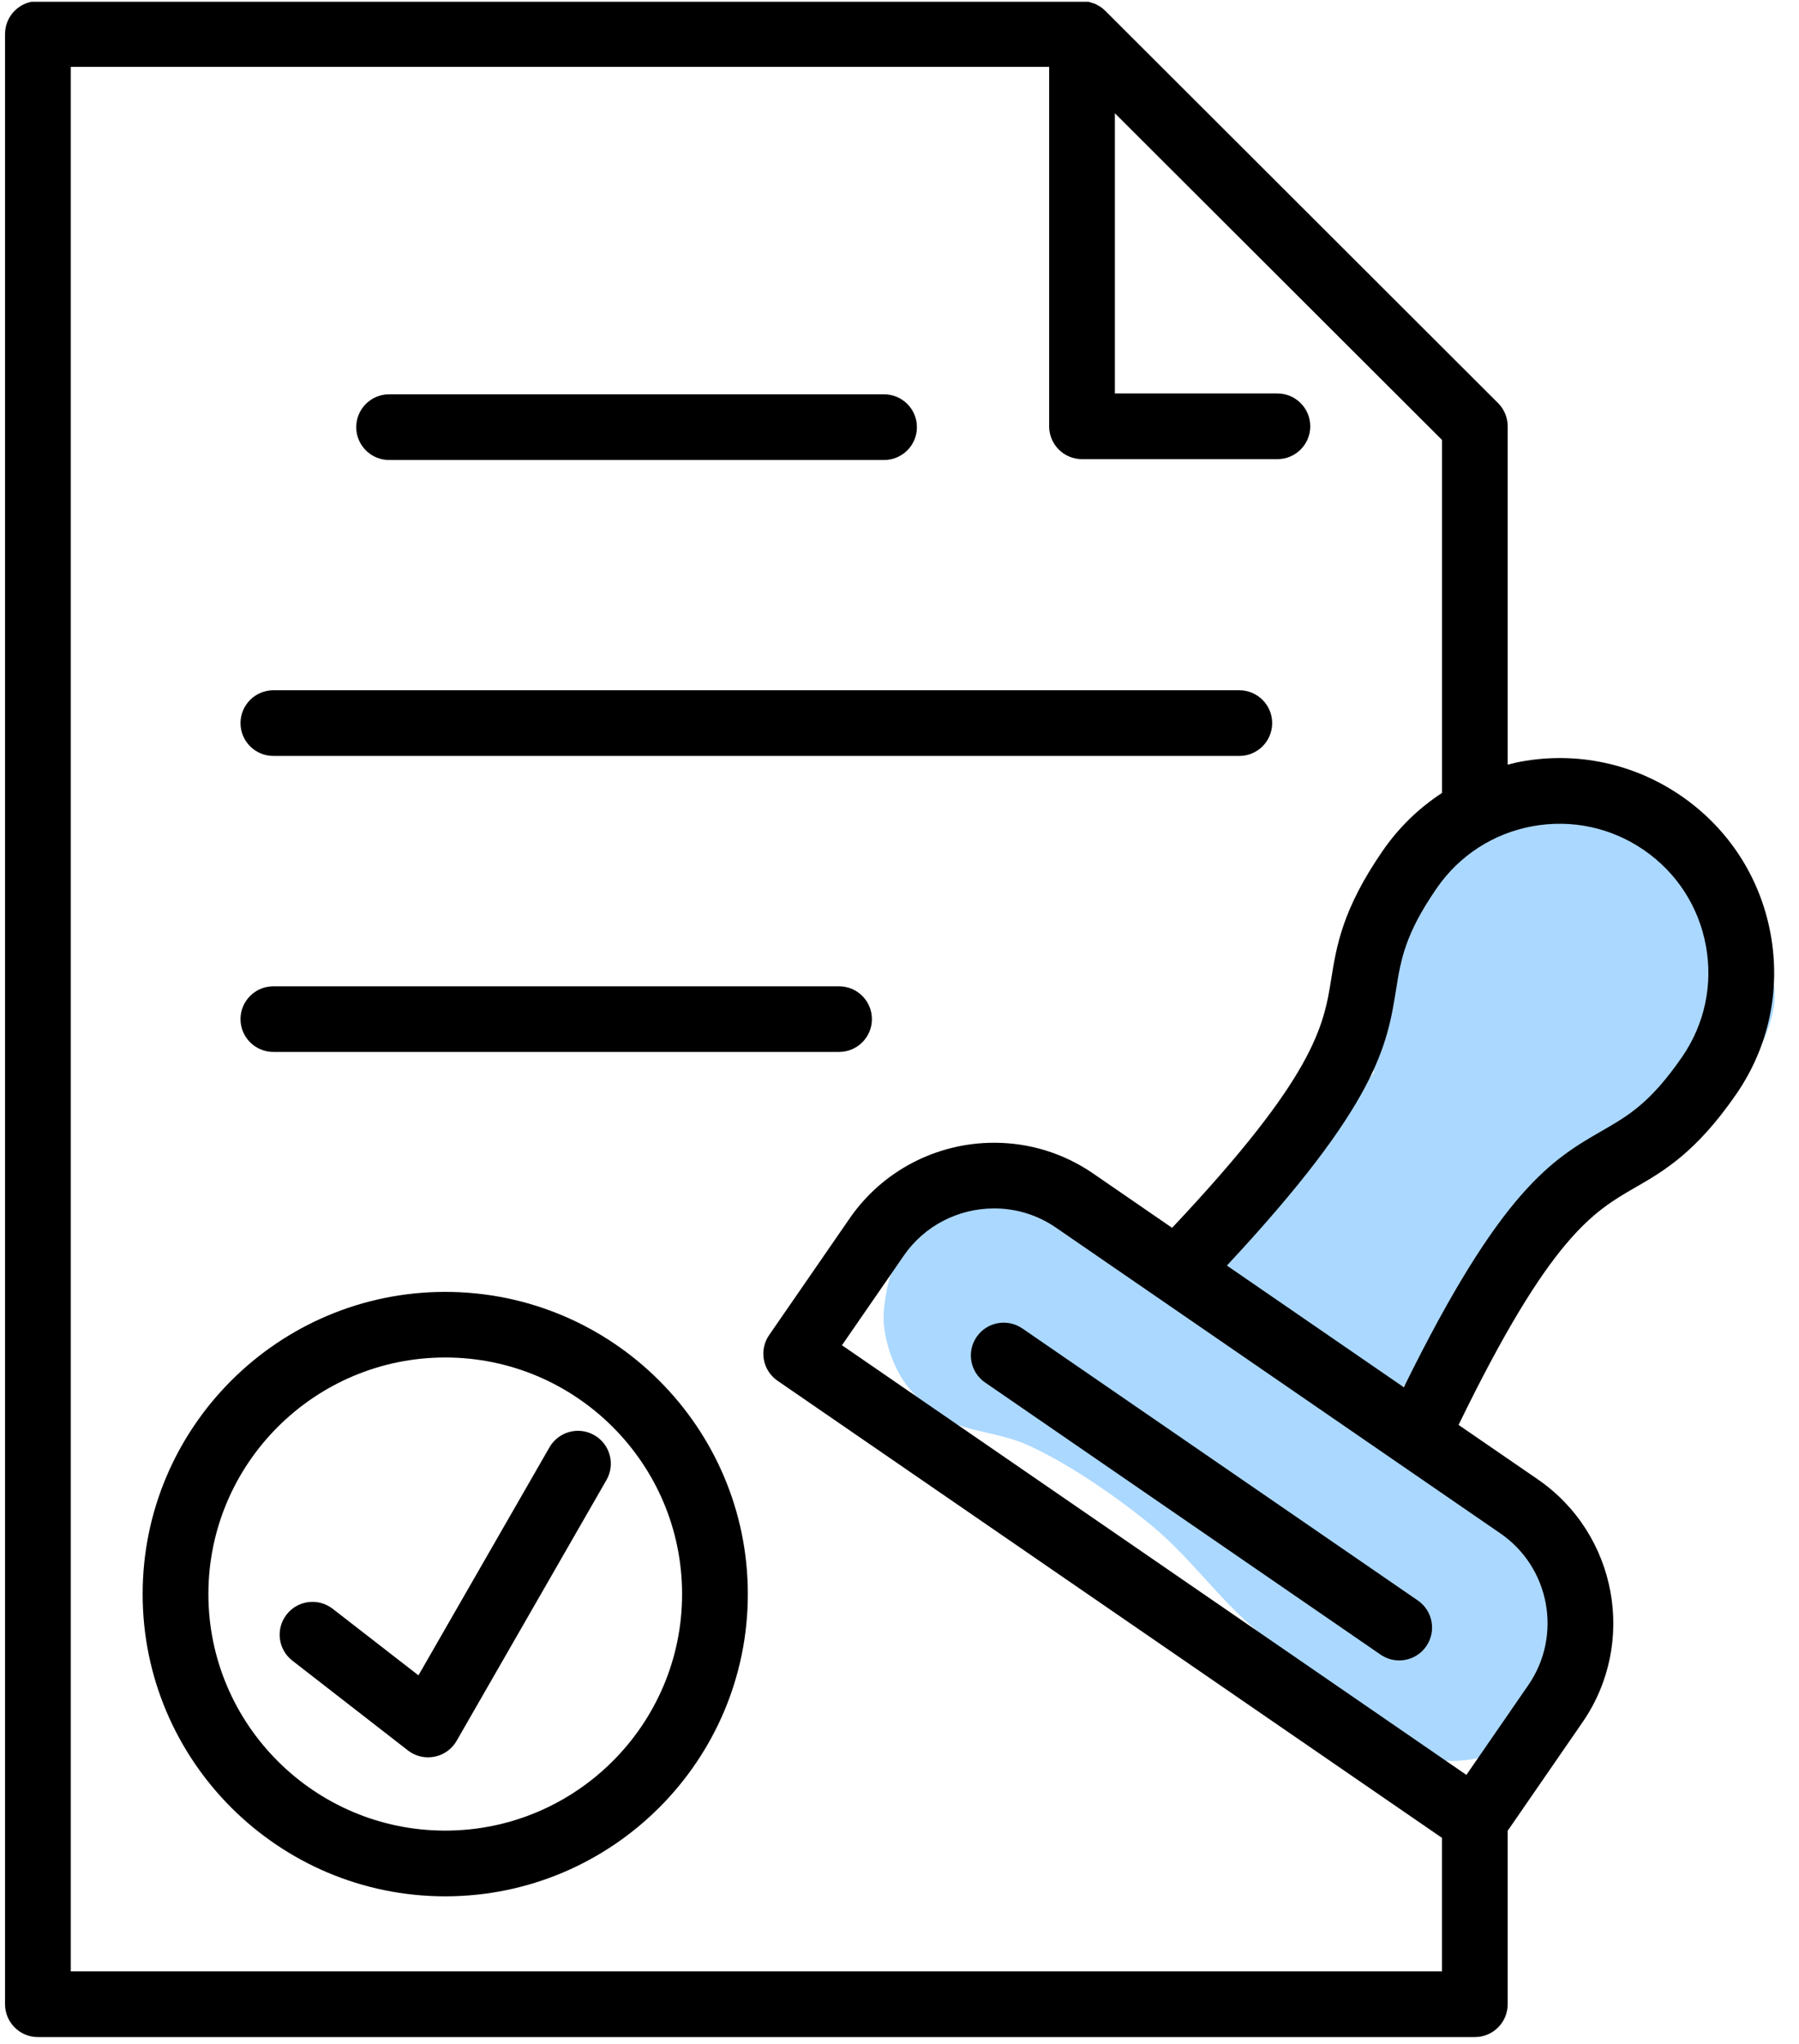
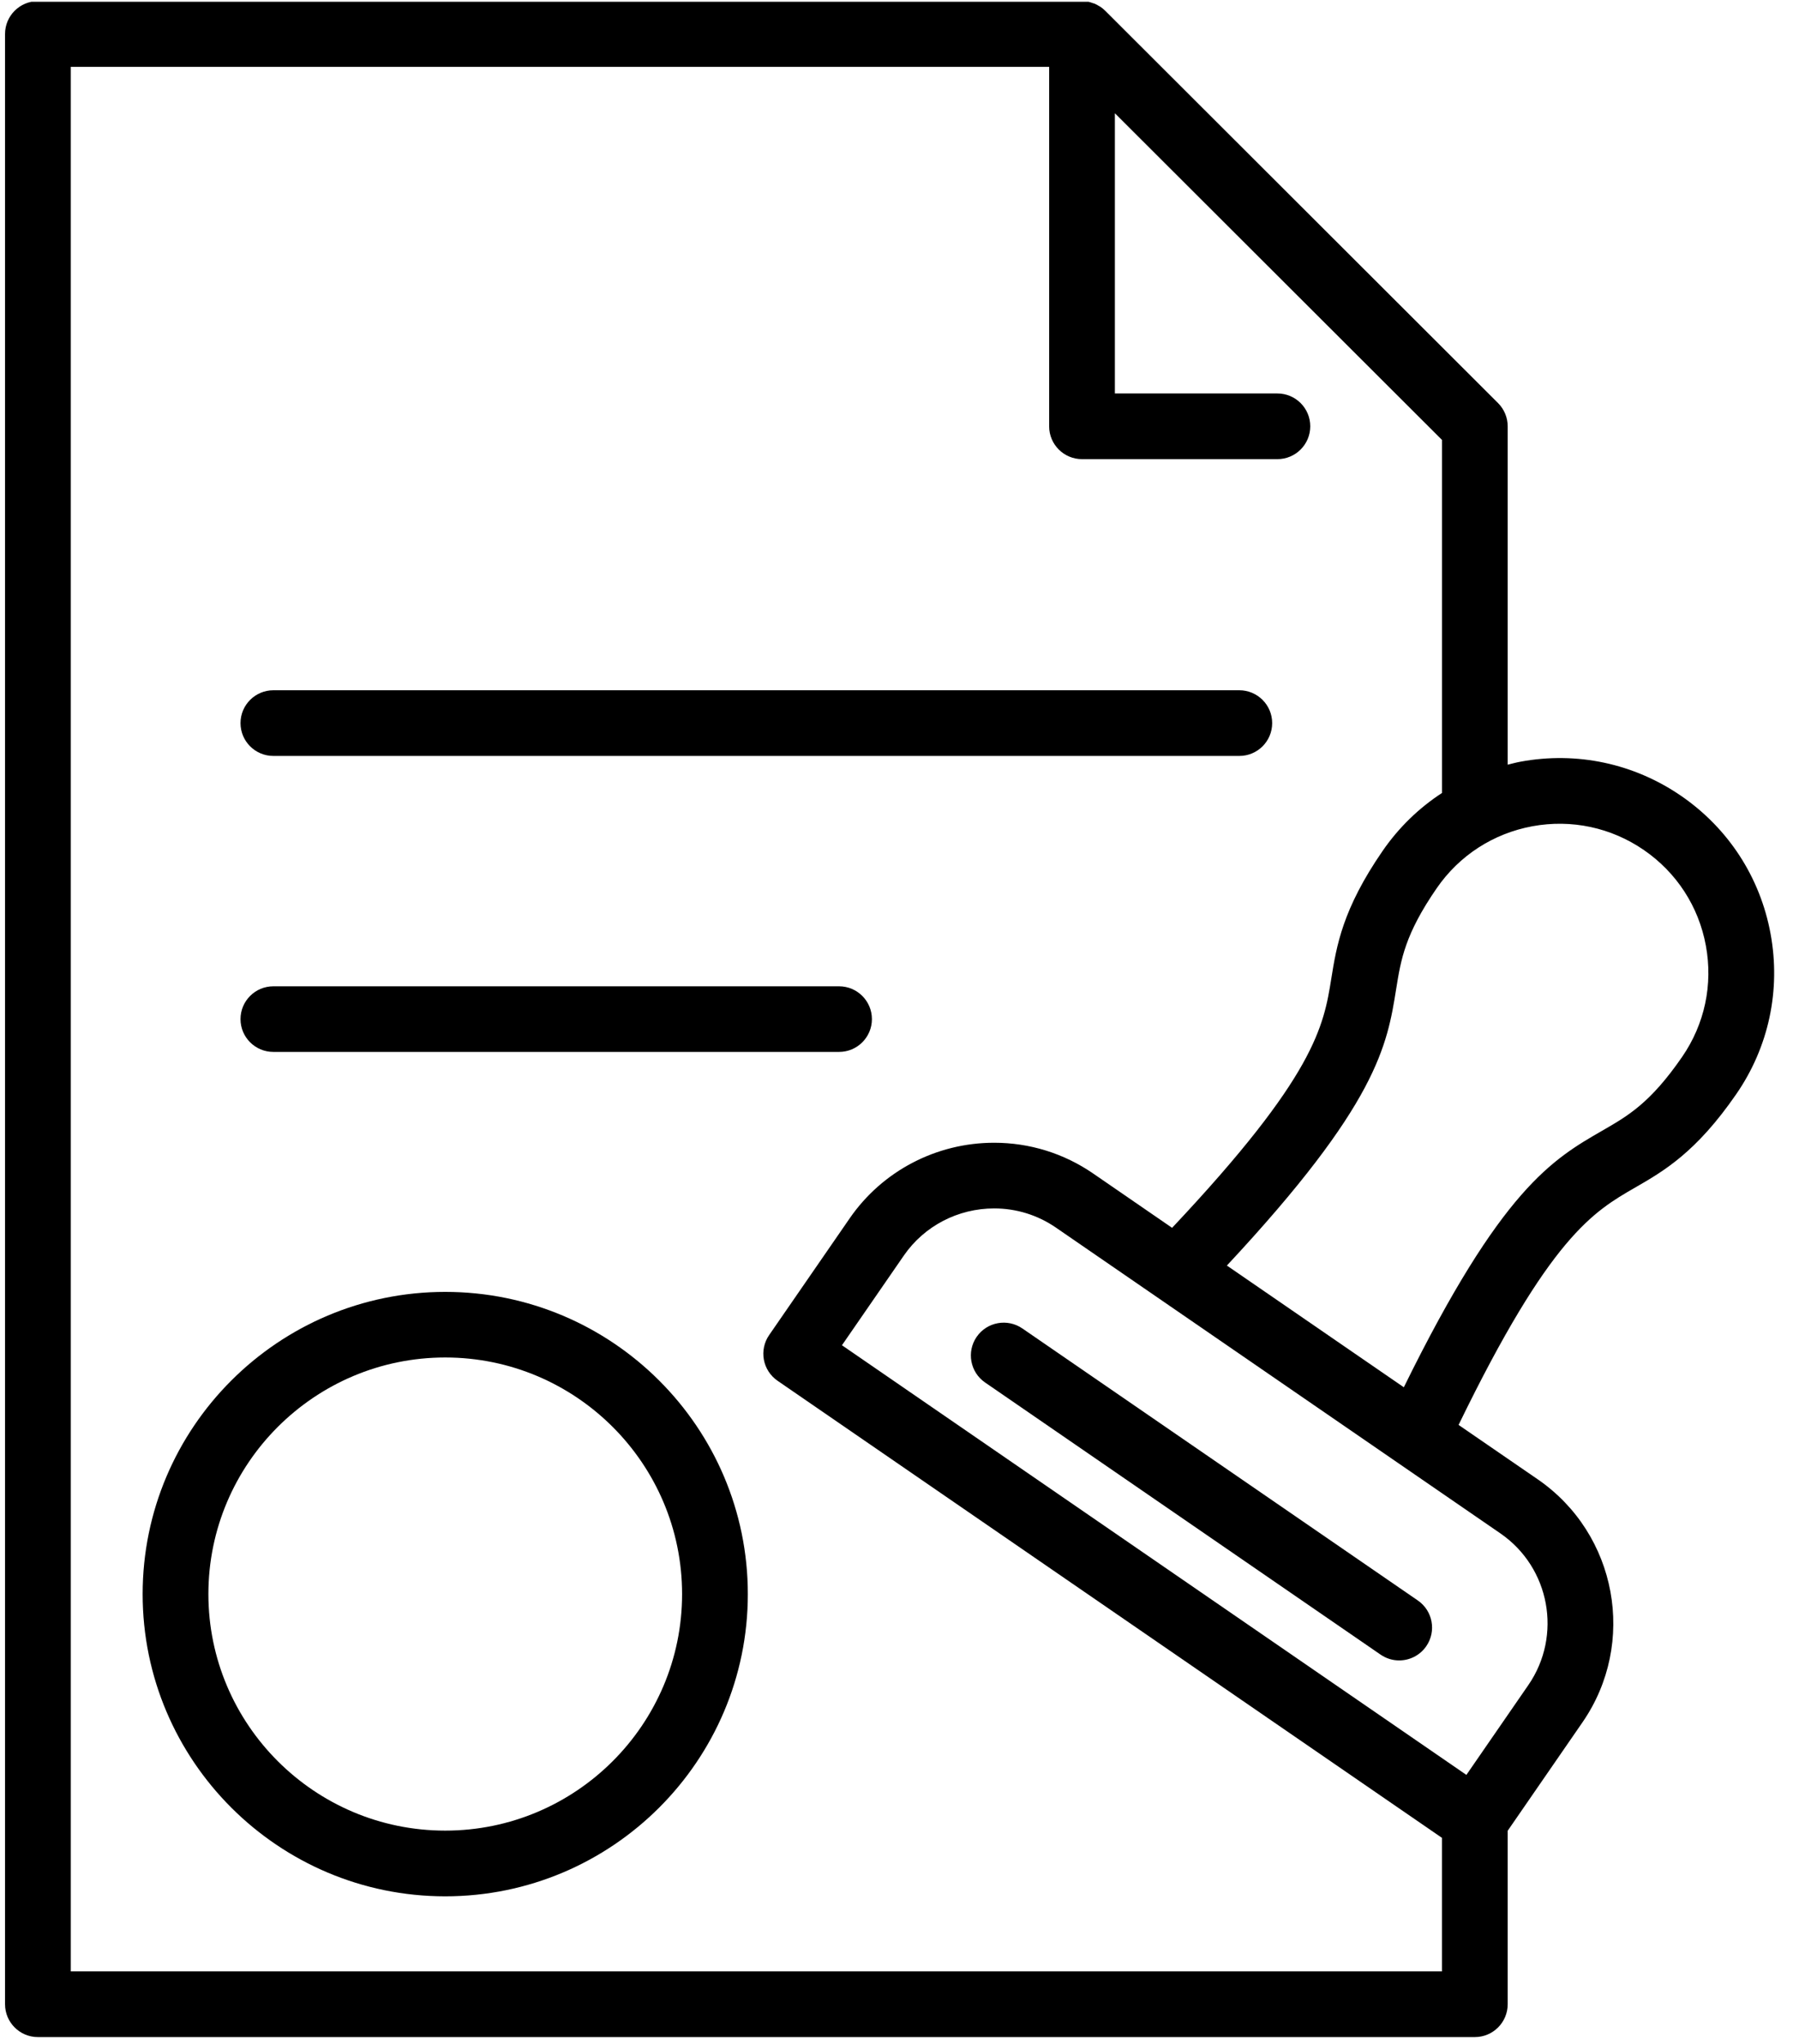
<svg xmlns="http://www.w3.org/2000/svg" width="353" viewBox="0 0 264.75 300.75" height="401" preserveAspectRatio="xMidYMid meet">
  <defs>
    <clipPath id="8367768312">
      <path d="M 130 175.594 L 231.398 175.594 L 231.398 259.328 L 130 259.328 Z M 130 175.594 " clip-rule="nonzero" />
    </clipPath>
    <clipPath id="c9245c12a2">
      <path d="M 152.332 176.402 C 166.418 181.047 173.535 185.016 180.504 189.664 C 189.723 195.883 202.16 206.223 210.699 213.941 C 217.668 220.309 225.688 227.801 228.609 232.297 C 230.031 234.395 230.332 235.746 230.781 237.543 C 231.23 239.414 231.305 241.363 231.156 243.238 C 230.934 245.109 230.406 247.059 229.656 248.781 C 228.91 250.504 227.785 252.152 226.512 253.504 C 225.238 254.852 223.664 256.125 221.941 256.949 C 220.293 257.848 218.418 258.523 216.621 258.824 C 214.746 259.195 212.723 259.195 210.926 258.898 C 209.051 258.598 207.18 258 205.457 257.098 C 203.809 256.273 202.234 255.074 200.887 253.727 C 199.613 252.379 198.488 250.73 197.664 249.008 C 196.914 247.285 196.316 245.41 196.09 243.535 C 195.941 241.664 196.016 239.641 196.391 237.844 C 196.766 235.969 197.512 234.172 198.488 232.523 C 199.387 230.949 200.66 229.375 202.086 228.176 C 203.508 226.902 205.23 225.855 206.953 225.18 C 208.68 224.504 210.625 224.055 212.5 223.906 C 214.371 223.832 216.395 223.98 218.195 224.504 C 219.992 224.953 221.789 225.777 223.363 226.828 C 224.938 227.875 226.438 229.227 227.559 230.723 C 228.684 232.223 229.656 233.945 230.258 235.746 C 230.855 237.543 231.23 239.492 231.23 241.363 C 231.23 243.238 230.934 245.184 230.332 246.984 C 229.734 248.781 228.832 250.504 227.711 252.078 C 226.586 253.578 225.164 254.926 223.59 255.977 C 222.09 257.023 220.219 257.922 218.418 258.449 C 216.621 258.973 214.672 259.195 212.801 259.047 C 210.926 258.973 208.977 258.598 207.18 257.922 C 205.457 257.25 203.734 256.199 202.309 255 C 200.887 253.801 200.359 252.379 198.562 250.656 C 195.34 247.582 188.371 243.012 183.578 238.742 C 178.633 234.246 174.586 228.625 169.34 224.355 C 163.945 219.934 157.277 215.438 151.656 212.816 C 147.234 210.719 142.289 210.719 138.992 208.77 C 136.371 207.195 134.348 205.25 132.848 203 C 131.352 200.676 130.375 197.754 130.078 194.984 C 129.852 192.285 130.602 188.84 131.352 186.664 C 131.875 185.168 132.398 184.191 133.449 182.996 C 134.871 181.195 137.422 178.797 139.895 177.598 C 142.367 176.402 145.887 175.875 148.137 175.801 C 149.785 175.727 152.332 176.402 152.332 176.402 " clip-rule="nonzero" />
    </clipPath>
    <clipPath id="b7f2692260">
      <path d="M 178.25 114.484 L 261.211 114.484 L 261.211 207.816 L 178.25 207.816 Z M 178.25 114.484 " clip-rule="nonzero" />
    </clipPath>
    <clipPath id="26f2d66fcc">
-       <path d="M 184.324 176.773 C 211.523 150.398 210.777 143.957 214.598 138.637 C 219.02 132.418 226.961 123.199 233.777 121.852 C 239.922 120.727 248.613 124.773 253.109 128.746 C 257.23 132.344 259.93 140.211 260.828 143.73 C 261.277 145.531 261.129 146.43 260.902 148.004 C 260.527 150.25 259.18 153.922 258.055 155.945 C 257.23 157.367 256.484 158.117 255.285 159.168 C 253.484 160.59 250.039 162.465 247.867 163.137 C 246.293 163.664 245.242 163.812 243.668 163.738 C 241.348 163.664 237.824 163.062 235.426 161.863 C 233.031 160.59 230.633 158.566 229.059 156.32 C 227.484 154.145 225.012 149.652 225.91 148.527 C 226.887 147.254 234.453 148.301 235.578 149.875 C 236.477 151.074 235.277 153.695 234.68 155.496 C 234.078 157.293 233.105 159.016 231.98 160.516 C 230.855 162.016 229.434 163.438 227.859 164.488 C 226.285 165.535 224.488 166.359 222.691 166.809 C 220.891 167.332 218.867 167.559 216.996 167.484 C 215.195 167.332 213.172 166.961 211.449 166.211 C 209.727 165.535 208.004 164.488 206.578 163.289 C 205.156 162.09 203.883 160.59 202.91 158.941 C 201.934 157.367 201.184 155.496 200.809 153.621 C 200.359 151.824 200.285 149.801 200.512 148.004 C 200.66 146.129 201.262 144.18 202.008 142.457 C 202.832 140.809 203.957 139.16 205.23 137.738 C 206.504 136.387 208.078 135.188 209.727 134.289 C 211.375 133.465 213.324 132.793 215.121 132.492 C 216.996 132.191 219.02 132.191 220.816 132.492 C 222.691 132.793 224.562 133.465 226.211 134.289 C 227.934 135.188 229.508 136.387 230.781 137.812 C 232.055 139.16 233.18 140.809 234.004 142.457 C 234.754 144.18 235.277 146.129 235.504 148.004 C 235.727 149.875 235.578 151.824 235.203 153.695 C 234.754 155.496 234.004 157.367 233.105 158.941 C 232.129 160.59 230.781 162.09 229.359 163.289 C 227.934 164.488 226.211 165.535 224.488 166.211 C 222.766 166.961 220.816 167.332 218.941 167.484 C 217.07 167.559 215.047 167.332 213.25 166.809 C 211.449 166.359 209.652 165.535 208.078 164.41 C 206.578 163.363 205.082 162.016 203.957 160.516 C 202.832 159.016 201.934 157.293 201.336 155.496 C 200.734 153.695 200.512 152.273 200.359 149.875 C 200.137 145.754 199.461 138.113 201.262 132.793 C 203.133 127.32 206.656 120.727 211.602 117.73 C 216.922 114.582 226.66 113.836 232.953 115.406 C 238.949 116.98 244.195 121.852 248.766 126.348 C 253.562 131.145 259.555 138.785 260.828 143.73 C 261.652 146.879 260.902 149.574 259.93 152.125 C 259.031 154.672 256.859 157.52 255.285 159.168 C 254.086 160.289 253.262 160.891 251.762 161.641 C 249.738 162.613 246.367 163.738 243.668 163.738 C 240.898 163.812 237.527 162.762 235.426 161.863 C 233.93 161.191 233.105 160.59 231.906 159.465 C 230.258 157.895 228.008 154.672 227.035 152.648 C 226.359 151.148 225.688 148.602 225.91 148.527 C 226.359 148.375 228.461 155.422 231.156 156.094 C 234.977 157.145 246.668 146.578 248.242 148.078 C 249.891 149.727 242.996 160.965 239.625 166.883 C 236.25 172.805 232.805 178.125 228.008 183.668 C 222.465 190.262 212.949 199.402 207.555 203.227 C 204.633 205.324 202.234 206.445 200.062 207.121 C 198.488 207.57 197.215 207.645 195.863 207.645 C 194.441 207.645 193.168 207.57 191.594 207.047 C 189.422 206.371 186.199 204.949 184.176 203.148 C 182.152 201.277 180.355 198.281 179.457 196.184 C 178.781 194.684 178.555 193.633 178.48 191.984 C 178.332 189.738 178.555 186.215 179.531 183.668 C 180.504 181.121 184.324 176.773 184.324 176.773 " clip-rule="nonzero" />
-     </clipPath>
+       </clipPath>
    <clipPath id="07d9981c6e">
      <path d="M 0.648 0.258 L 262 0.258 L 262 299.973 L 0.648 299.973 Z M 0.648 0.258 " clip-rule="nonzero" />
    </clipPath>
  </defs>
  <g clip-path="url(#8367768312)">
    <g clip-path="url(#c9245c12a2)">
-       <path fill="#abd8ff" d="M 127.078 172.805 L 234.188 172.805 L 234.188 262.121 L 127.078 262.121 Z M 127.078 172.805 " fill-opacity="1" fill-rule="nonzero" />
-     </g>
+       </g>
  </g>
  <g clip-path="url(#b7f2692260)">
    <g clip-path="url(#26f2d66fcc)">
      <path fill="#abd8ff" d="M 175.484 112.41 L 263.977 112.41 L 263.977 210.582 L 175.484 210.582 Z M 175.484 112.41 " fill-opacity="1" fill-rule="nonzero" />
    </g>
  </g>
-   <path fill="#000000" d="M 57.262 67.684 L 130.102 67.684 C 132.773 67.684 134.938 65.523 134.938 62.852 C 134.938 60.184 132.77 58.02 130.102 58.02 L 57.262 58.02 C 54.59 58.02 52.426 60.184 52.426 62.852 C 52.426 65.523 54.59 67.684 57.262 67.684 Z M 57.262 67.684 " fill-opacity="1" fill-rule="nonzero" />
  <path fill="#000000" d="M 40.234 111.23 L 182.383 111.23 C 185.055 111.23 187.219 109.07 187.219 106.398 C 187.219 103.73 185.055 101.566 182.383 101.566 L 40.234 101.566 C 37.562 101.566 35.395 103.73 35.395 106.398 C 35.395 109.07 37.562 111.23 40.234 111.23 Z M 40.234 111.23 " fill-opacity="1" fill-rule="nonzero" />
  <path fill="#000000" d="M 40.23 154.781 L 123.48 154.781 C 126.152 154.781 128.316 152.621 128.316 149.953 C 128.316 147.289 126.148 145.125 123.48 145.125 L 40.23 145.125 C 37.559 145.125 35.395 147.289 35.395 149.953 C 35.395 152.621 37.559 154.781 40.23 154.781 Z M 40.23 154.781 " fill-opacity="1" fill-rule="nonzero" />
  <g clip-path="url(#07d9981c6e)">
    <path fill="#000000" d="M 260.562 137.379 C 259.035 129.094 254.363 121.898 247.414 117.113 C 240.461 112.336 232.055 110.543 223.77 112.074 C 223.129 112.191 222.504 112.363 221.879 112.516 L 221.879 62.727 C 221.879 61.445 221.367 60.215 220.461 59.309 L 162.66 1.594 C 162.434 1.367 162.188 1.164 161.922 0.988 C 161.855 0.941 161.785 0.918 161.719 0.875 C 161.516 0.754 161.312 0.633 161.09 0.539 C 160.988 0.5 160.883 0.48 160.781 0.445 C 160.582 0.379 160.395 0.305 160.188 0.262 C 159.871 0.199 159.551 0.168 159.23 0.168 L 5.578 0.168 C 2.906 0.168 0.742 2.328 0.742 5 L 0.742 294.902 C 0.742 297.574 2.906 299.738 5.578 299.738 L 217.043 299.738 C 219.715 299.738 221.879 297.574 221.879 294.902 L 221.879 269.379 L 232.887 253.422 C 240.941 241.754 237.984 225.707 226.293 217.664 L 214.652 209.664 C 228.109 181.965 234.473 178.289 240.637 174.738 C 244.836 172.32 249.598 169.574 255.516 160.992 C 260.301 154.059 262.094 145.672 260.562 137.379 Z M 10.418 290.074 L 10.418 9.832 L 154.398 9.832 L 154.398 62.727 C 154.398 65.395 156.562 67.559 159.234 67.559 L 187.988 67.559 C 190.66 67.559 192.824 65.395 192.824 62.727 C 192.824 60.059 190.66 57.895 187.988 57.895 L 164.07 57.895 L 164.07 16.664 L 212.207 64.727 L 212.207 116.68 C 208.809 118.895 205.844 121.766 203.477 125.199 C 197.555 133.785 196.691 139.203 195.922 143.98 C 194.801 150.992 193.582 158.273 172.492 180.664 L 160.859 172.66 C 156.562 169.711 151.531 168.145 146.305 168.145 C 137.793 168.145 129.852 172.301 125.051 179.258 L 113.188 196.449 C 112.461 197.496 112.184 198.805 112.414 200.062 C 112.648 201.328 113.371 202.438 114.43 203.168 L 212.203 270.422 L 212.203 290.074 Z M 224.918 247.945 L 215.801 261.16 L 123.906 197.941 L 133.023 184.73 C 136.016 180.395 140.98 177.809 146.309 177.809 C 149.562 177.809 152.699 178.781 155.375 180.617 L 220.805 225.625 C 228.098 230.645 229.941 240.656 224.918 247.945 Z M 247.543 155.52 C 242.863 162.305 239.59 164.184 235.797 166.367 C 228.484 170.582 220.938 174.938 206.594 204.125 L 180.555 186.215 C 202.75 162.422 204.141 153.828 205.469 145.508 C 206.164 141.191 206.762 137.465 211.441 130.684 C 214.758 125.875 219.758 122.637 225.52 121.574 C 231.277 120.52 237.105 121.762 241.922 125.074 C 246.746 128.395 249.984 133.387 251.043 139.137 C 252.109 144.879 250.867 150.699 247.543 155.52 Z M 247.543 155.52 " fill-opacity="1" fill-rule="nonzero" />
  </g>
  <path fill="#000000" d="M 143.73 196.707 C 142.219 198.902 142.77 201.906 144.969 203.422 L 203.164 243.457 C 204.008 244.039 204.961 244.316 205.906 244.316 C 207.445 244.316 208.957 243.586 209.898 242.223 C 211.41 240.027 210.859 237.016 208.66 235.5 L 150.461 195.473 C 148.254 193.957 145.246 194.508 143.73 196.707 Z M 143.73 196.707 " fill-opacity="1" fill-rule="nonzero" />
  <path fill="#000000" d="M 65.523 190.09 C 40.969 190.09 20.992 210.031 20.992 234.559 C 20.992 259.074 40.965 279.027 65.523 279.027 C 90.078 279.027 110.055 259.074 110.055 234.559 C 110.055 210.031 90.078 190.09 65.523 190.09 Z M 65.523 269.359 C 46.305 269.359 30.668 253.738 30.668 234.555 C 30.668 215.359 46.305 199.742 65.523 199.742 C 84.742 199.742 100.379 215.359 100.379 234.555 C 100.379 253.738 84.746 269.359 65.523 269.359 Z M 65.523 269.359 " fill-opacity="1" fill-rule="nonzero" />
-   <path fill="#000000" d="M 87.465 211.172 C 85.141 209.84 82.188 210.645 80.859 212.965 L 61.582 246.512 L 48.965 236.723 C 46.855 235.078 43.816 235.457 42.176 237.562 C 40.535 239.672 40.914 242.707 43.023 244.348 L 60.031 257.559 C 60.891 258.227 61.938 258.578 63.004 258.578 C 63.316 258.578 63.629 258.543 63.941 258.484 C 65.316 258.211 66.504 257.363 67.199 256.148 L 89.25 217.77 C 90.582 215.453 89.781 212.5 87.465 211.172 Z M 87.465 211.172 " fill-opacity="1" fill-rule="nonzero" />
</svg>